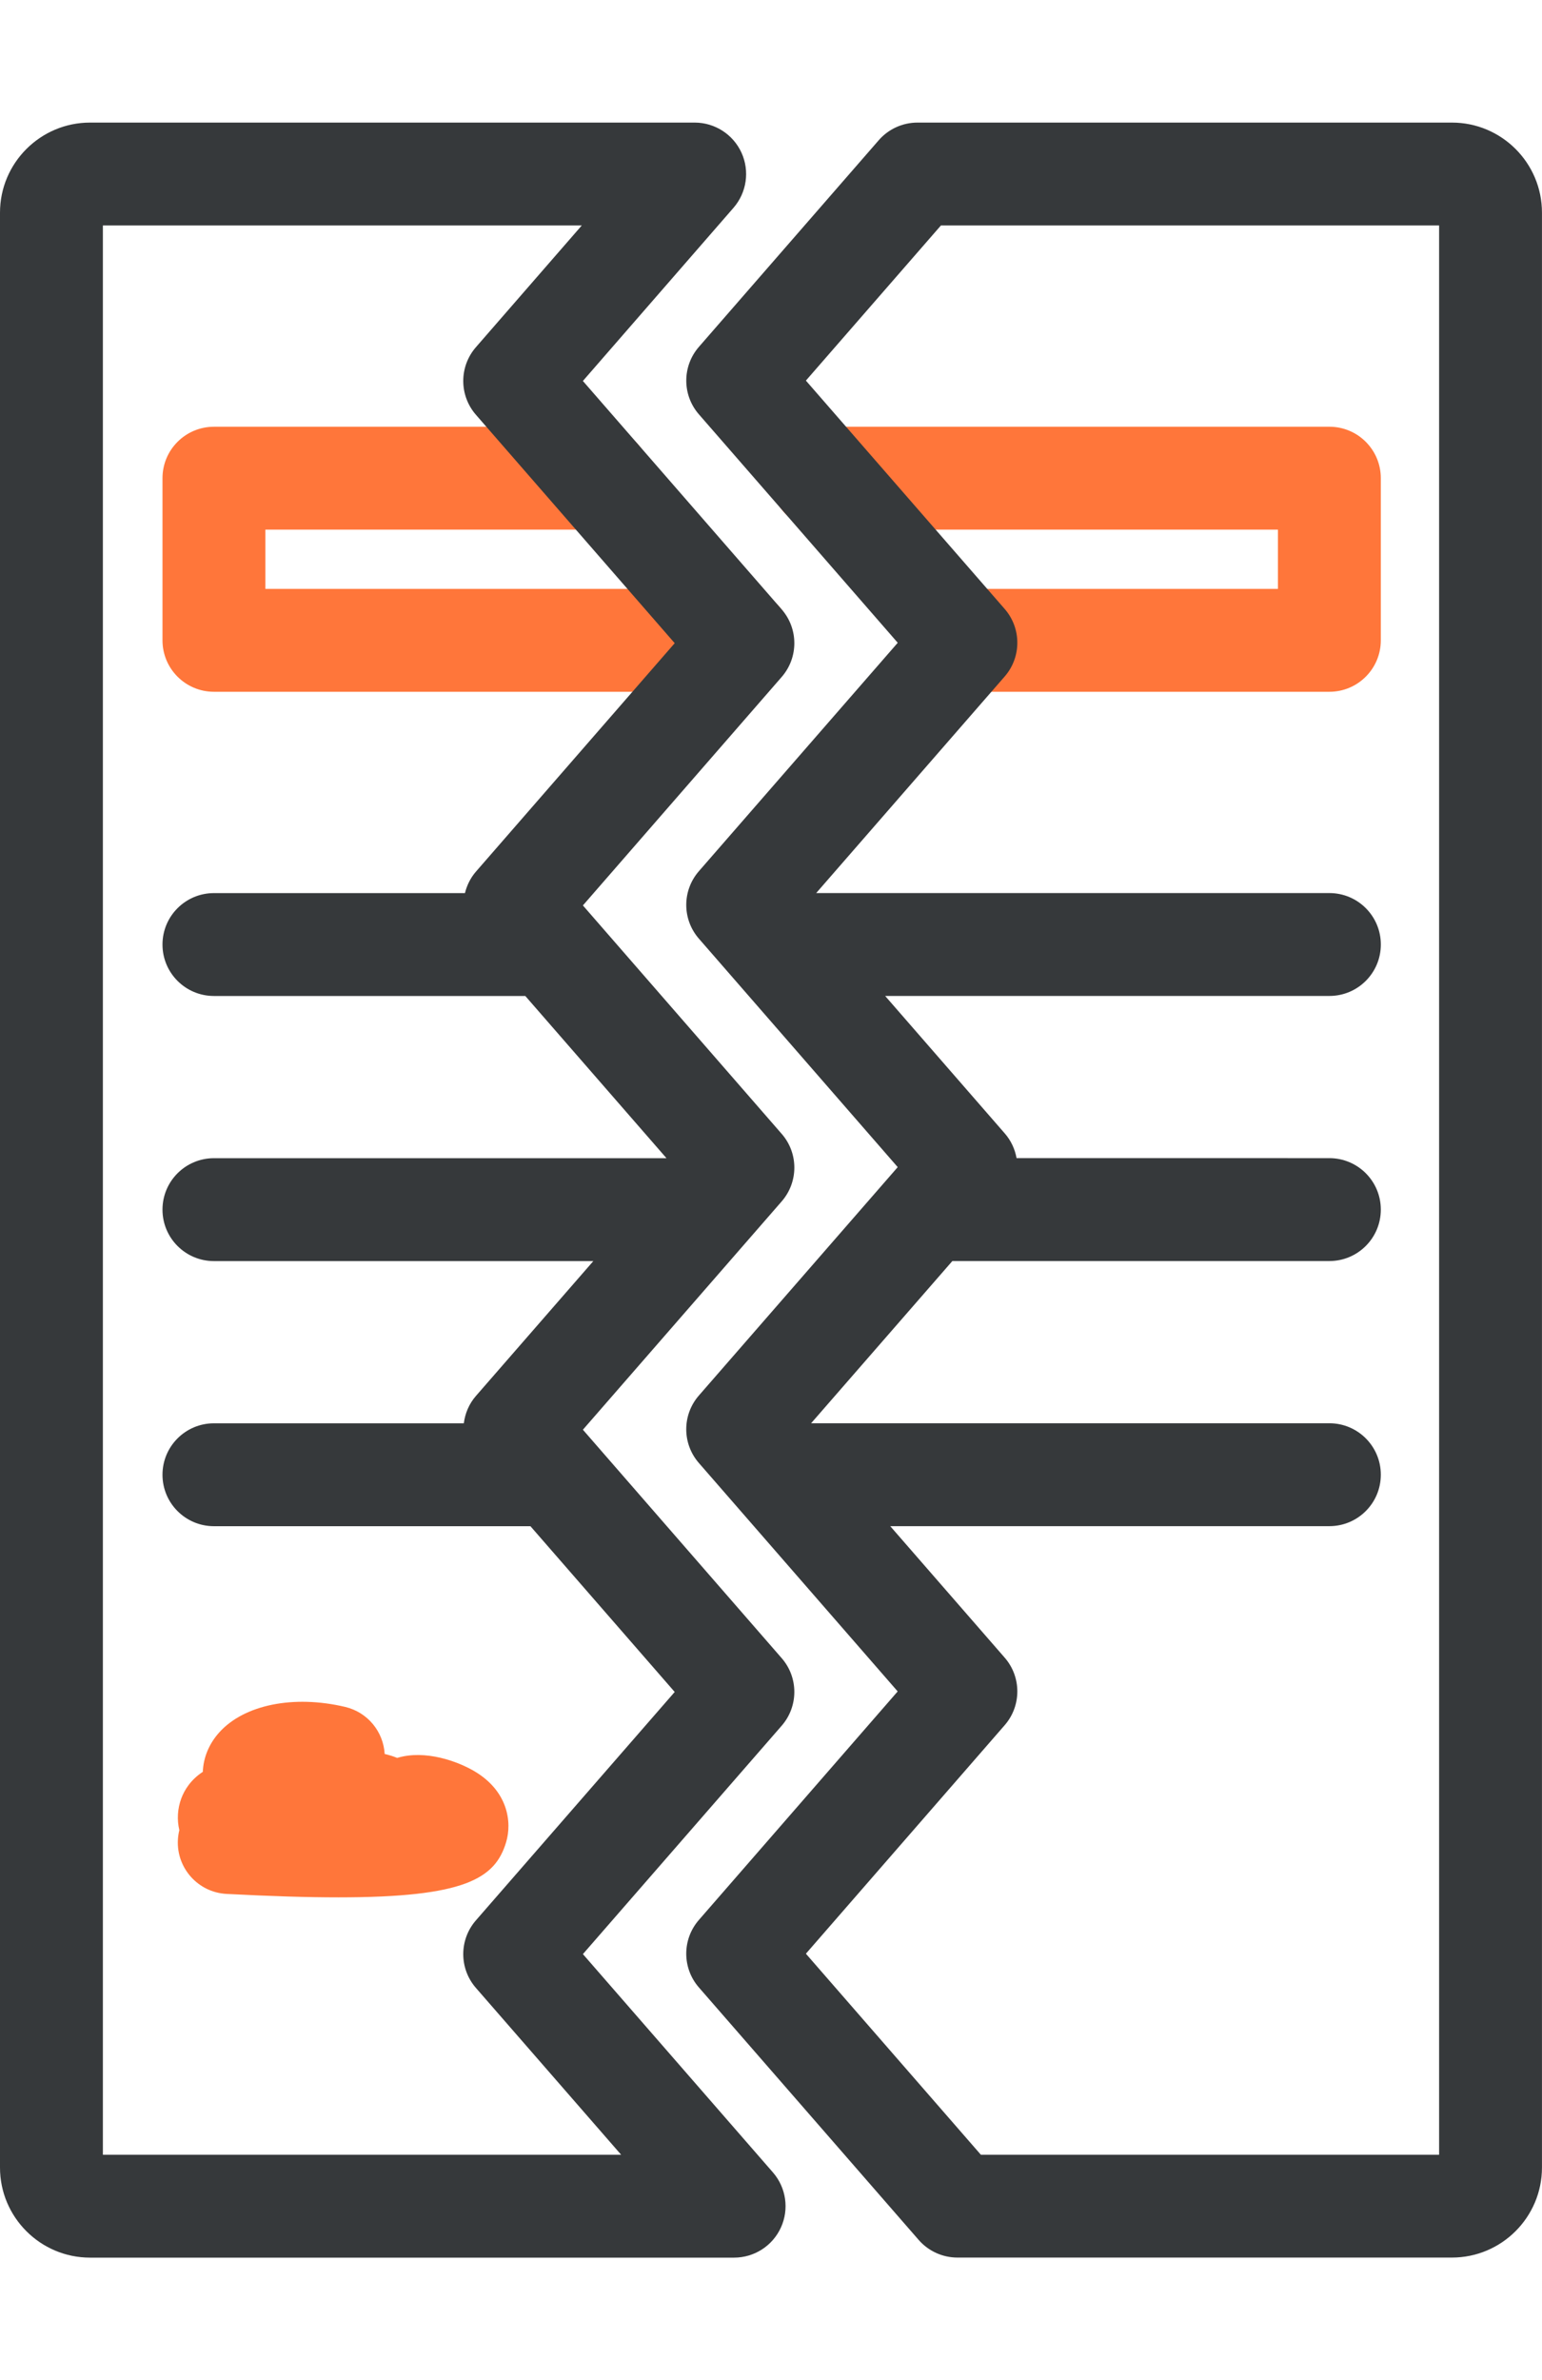
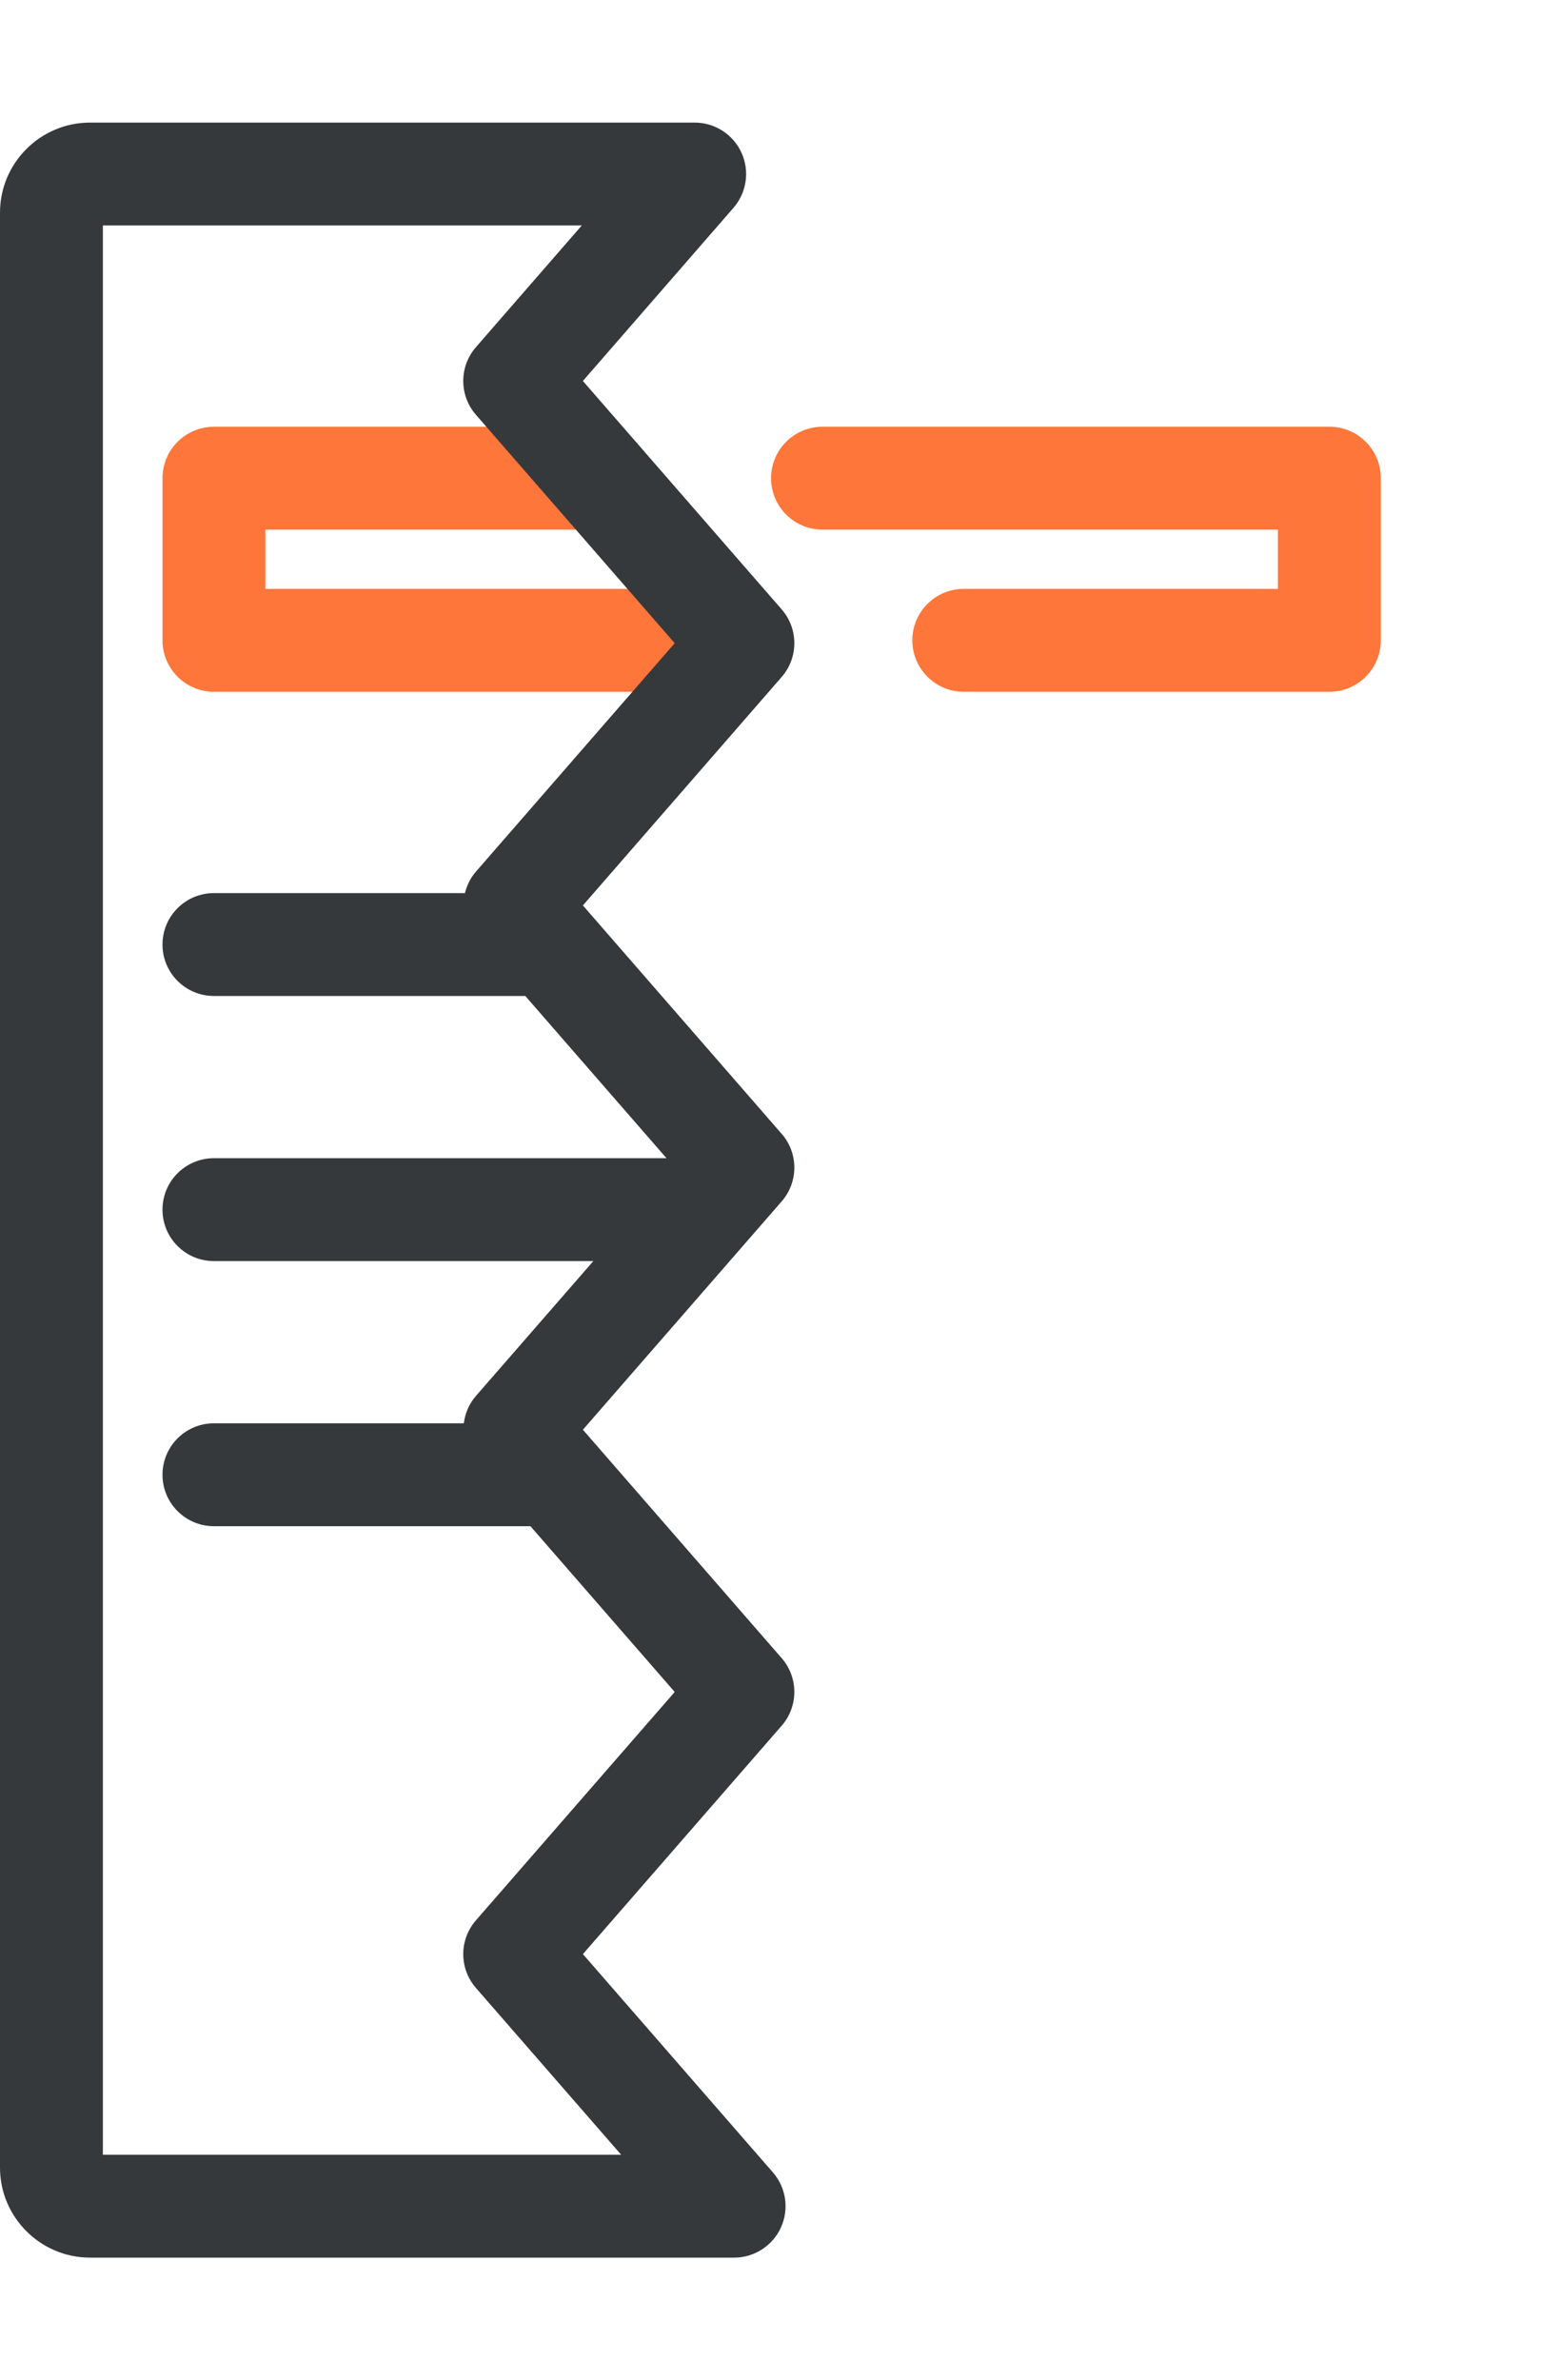
<svg xmlns="http://www.w3.org/2000/svg" version="1.1" id="Icon" x="0px" y="0px" width="100.432px" height="155px" viewBox="0 -7.983 100.432 155" xml:space="preserve">
  <g>
    <g>
      <path fill="#FF763A" d="M86.583,37.066H62.772c-1.852,0-3.351-1.5-3.351-3.35c0-1.851,1.499-3.351,3.351-3.351h20.461v-3.858    H53.57c-1.851,0-3.35-1.5-3.35-3.35c0-1.851,1.499-3.351,3.35-3.351h33.013c1.852,0,3.351,1.5,3.351,3.351v10.559    C89.933,35.566,88.434,37.066,86.583,37.066z" />
    </g>
    <g>
      <path fill="#FF763A" d="M48.225,37.066h-34.29c-1.852,0-3.352-1.5-3.352-3.35V23.158c0-1.851,1.5-3.351,3.352-3.351h25.1    c1.85,0,3.35,1.5,3.35,3.351c0,1.85-1.5,3.35-3.35,3.35h-21.75v3.858h30.94c1.851,0,3.351,1.5,3.351,3.351    C51.575,35.566,50.075,37.066,48.225,37.066z" />
    </g>
    <g>
      <path fill="#36393B" d="M37.965,119.269l12.947-14.873c1.098-1.261,1.098-3.139,0.001-4.398L37.965,85.121l12.947-14.869    c1.098-1.262,1.1-3.139,0-4.398L37.965,50.979L50.913,36.1c1.097-1.262,1.097-3.138-0.001-4.399L37.964,16.826l9.81-11.277    c0.86-0.99,1.064-2.393,0.521-3.587C47.749,0.767,46.558,0,45.245,0H5.864C2.631,0,0,2.631,0,5.865v127.305    c0,3.233,2.631,5.865,5.864,5.865h41.95c1.313,0,2.505-0.768,3.049-1.963c0.544-1.193,0.34-2.597-0.522-3.587L37.965,119.269z     M6.7,132.335V6.7h31.191l-6.896,7.928c-1.097,1.262-1.096,3.138,0.001,4.398l12.948,14.875L30.996,48.78    c-0.358,0.413-0.589,0.895-0.713,1.396H13.935c-1.852,0-3.352,1.499-3.352,3.35s1.5,3.35,3.352,3.35h20.279l9.195,10.563H13.935    c-1.852,0-3.352,1.499-3.352,3.35c0,1.852,1.5,3.351,3.352,3.351h24.709l-7.647,8.782c-0.452,0.519-0.707,1.142-0.787,1.781    H13.935c-1.852,0-3.352,1.5-3.352,3.351s1.5,3.35,3.352,3.35h20.613l9.396,10.795l-12.948,14.873    c-1.098,1.261-1.098,3.138,0,4.398l9.46,10.866H6.7L6.7,132.335z" />
-       <path fill="#36393B" d="M94.567,0H59.757c-0.969,0-1.891,0.42-2.525,1.15l-11.71,13.453c-1.099,1.262-1.099,3.139,0,4.399    l12.948,14.873L45.521,48.747c-1.099,1.261-1.099,3.138,0,4.398l12.948,14.876l-12.948,14.87c-1.1,1.262-1.1,3.139-0.001,4.399    l12.947,14.873L45.52,117.044c-1.099,1.261-1.098,3.138,0,4.397l14.313,16.44c0.637,0.731,1.559,1.15,2.526,1.15h32.208    c3.232,0,5.863-2.631,5.863-5.865V5.865C100.431,2.631,97.801,0,94.567,0z M93.731,132.335H63.885l-11.396-13.092l12.948-14.882    c1.097-1.261,1.097-3.138-0.001-4.397l-7.454-8.563h28.601c1.852,0,3.351-1.499,3.351-3.351c0-1.85-1.499-3.35-3.351-3.35H52.828    l9.199-10.563h24.556c1.852,0,3.351-1.499,3.351-3.351c0-1.851-1.499-3.35-3.351-3.35H66.209    c-0.103-0.582-0.358-1.142-0.771-1.615l-7.787-8.947h28.933c1.852,0,3.351-1.499,3.351-3.35s-1.499-3.35-3.351-3.35H53.159    l12.277-14.103c1.098-1.261,1.098-3.138,0-4.399l-12.947-14.87L61.283,6.7h32.448V132.335z" />
    </g>
    <g>
-       <path fill="#FF763A" d="M22.048,115.574c-2.025,0-4.431-0.074-7.292-0.224c-1.848-0.097-3.267-1.675-3.17-3.521    c0.013-0.218,0.043-0.429,0.094-0.631c-0.161-0.677-0.122-1.396,0.129-2.07c0.2-0.534,0.601-1.203,1.401-1.729    c0.034-0.921,0.4-1.822,1.07-2.566c1.62-1.803,4.838-2.455,8.197-1.662c1.479,0.349,2.495,1.625,2.577,3.066    c0.299,0.07,0.571,0.154,0.814,0.256c1.83-0.555,3.963,0.229,5.051,0.879c2.154,1.285,2.446,3.295,2.041,4.625    C32.247,114.351,30.276,115.574,22.048,115.574z" />
-     </g>
+       </g>
  </g>
</svg>